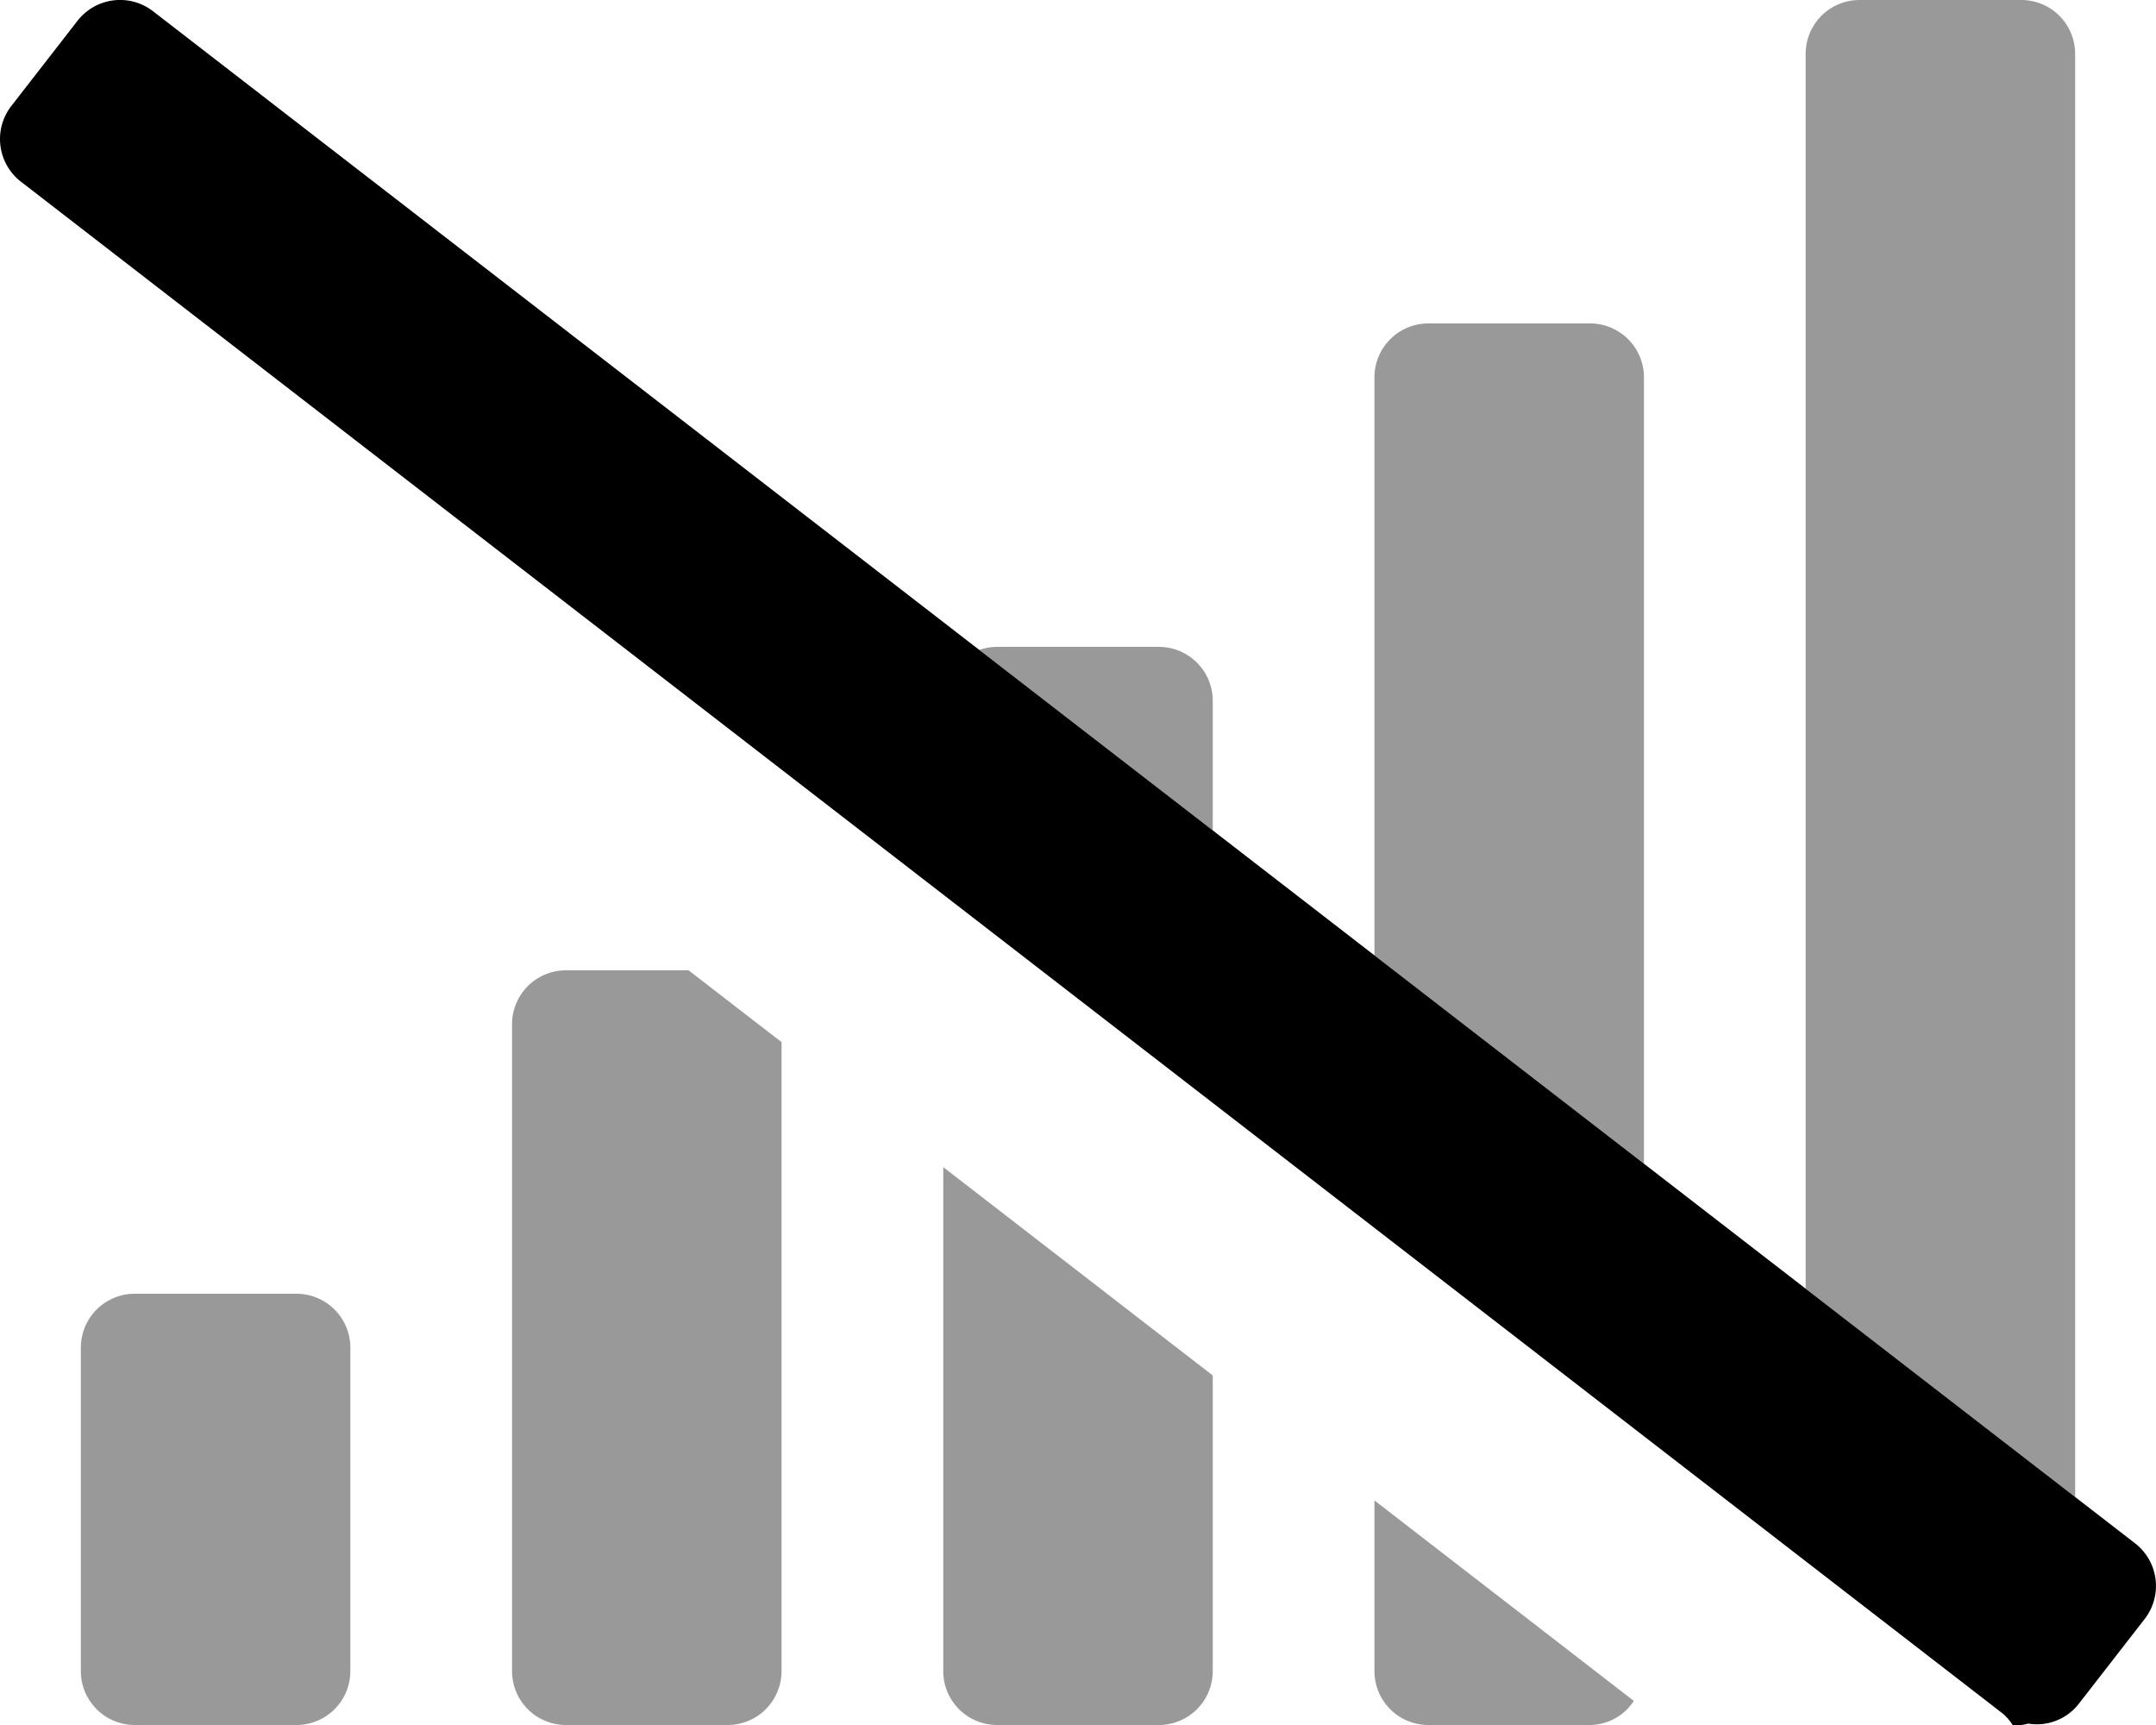
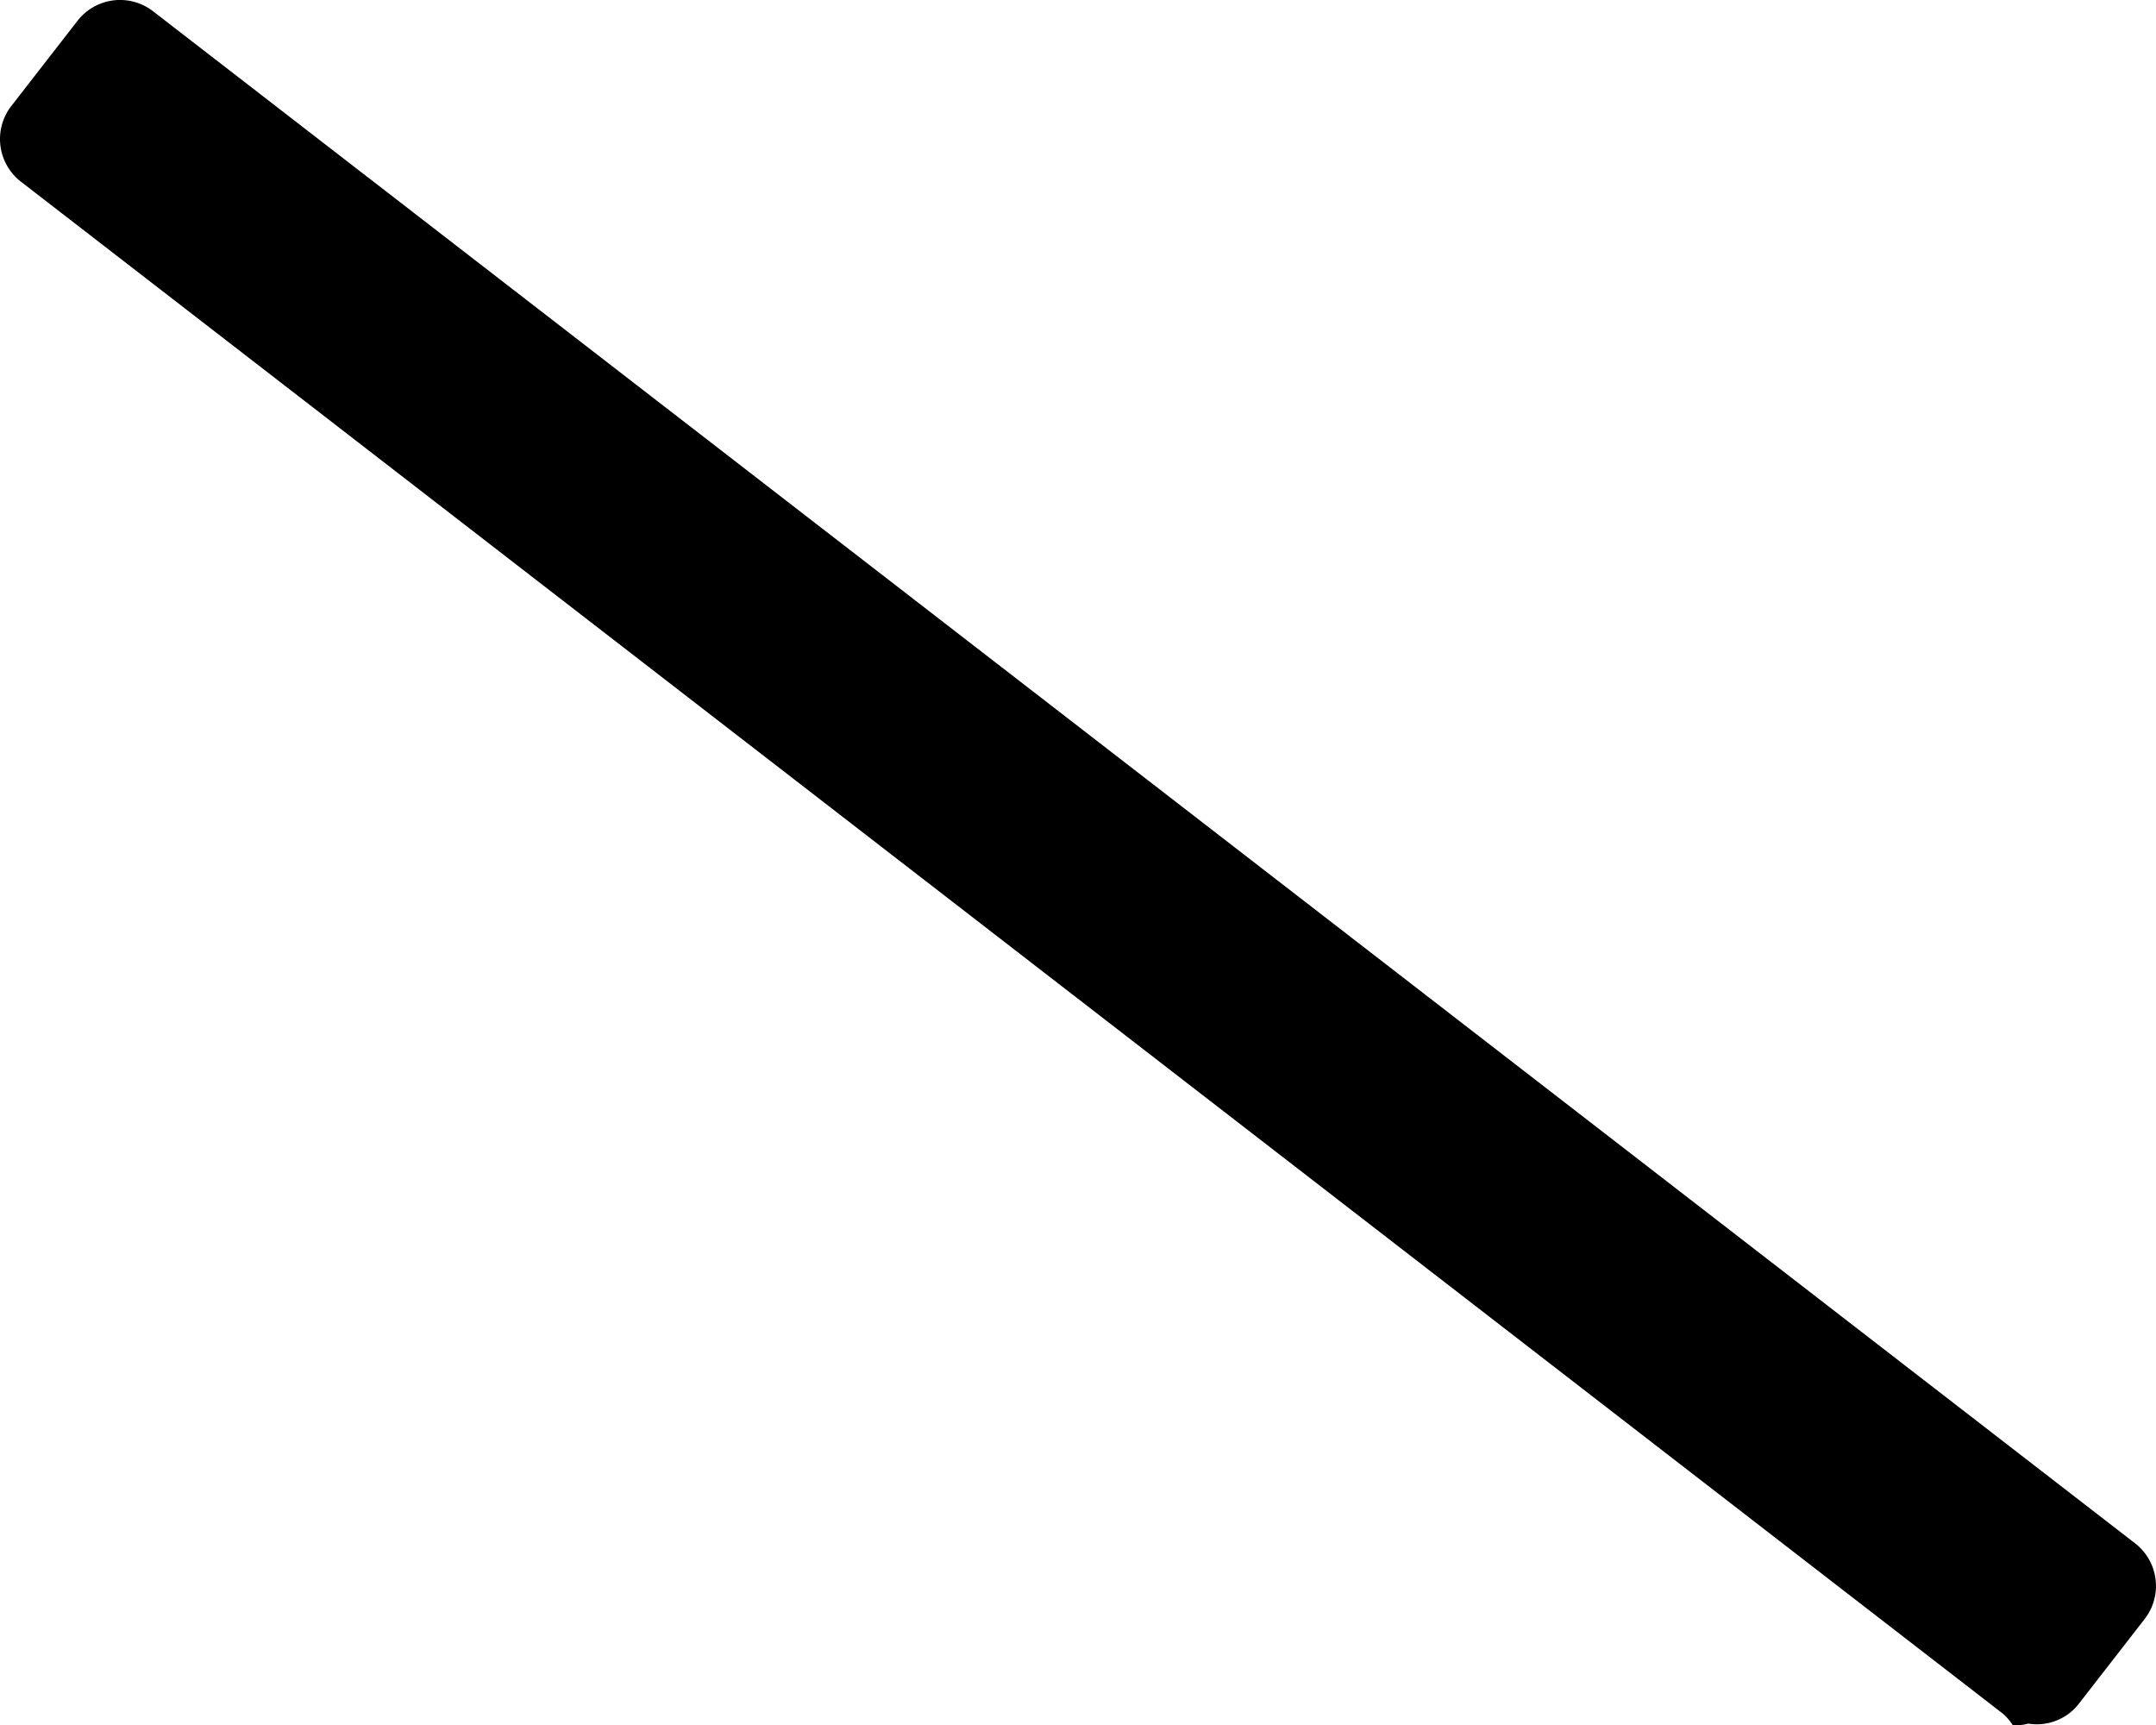
<svg xmlns="http://www.w3.org/2000/svg" viewBox="0 0 640 512">
  <defs>
    <style>.fa-secondary{opacity:.4}</style>
  </defs>
-   <path d="M290.71 192.91A16 16 0 0 1 296 192h48a16 16 0 0 1 16 16v38.47zM88 384H40a16 16 0 0 0-16 16v96a16 16 0 0 0 16 16h48a16 16 0 0 0 16-16v-96a16 16 0 0 0-16-16zm400-38.6V112a16 16 0 0 0-16-16h-48a16 16 0 0 0-16 16v171.57zm128 98.93V16a16 16 0 0 0-16-16h-48a16 16 0 0 0-16 16v366.5zM408 496a16 16 0 0 0 16 16h48a15.72 15.72 0 0 0 13-7.15l-77-59.5zm-128 0a16 16 0 0 0 16 16h48a16 16 0 0 0 16-16v-87.75l-80-61.83zM168 288a16 16 0 0 0-16 16v192a16 16 0 0 0 16 16h48a16 16 0 0 0 16-16V309.32L204.41 288z" class="fa-secondary" />
  <path d="M636.63 480.54L617 505.81a15.77 15.77 0 0 1-14.93 5.77 14.47 14.47 0 0 1-2.07.42h-2.56a15.42 15.42 0 0 0-2.9-3.37L6.18 53.9a16 16 0 0 1-2.81-22.45L23 6.18a16 16 0 0 1 22.47-2.81L633.82 458.1a16 16 0 0 1 2.81 22.44z" class="fa-primary" />
</svg>